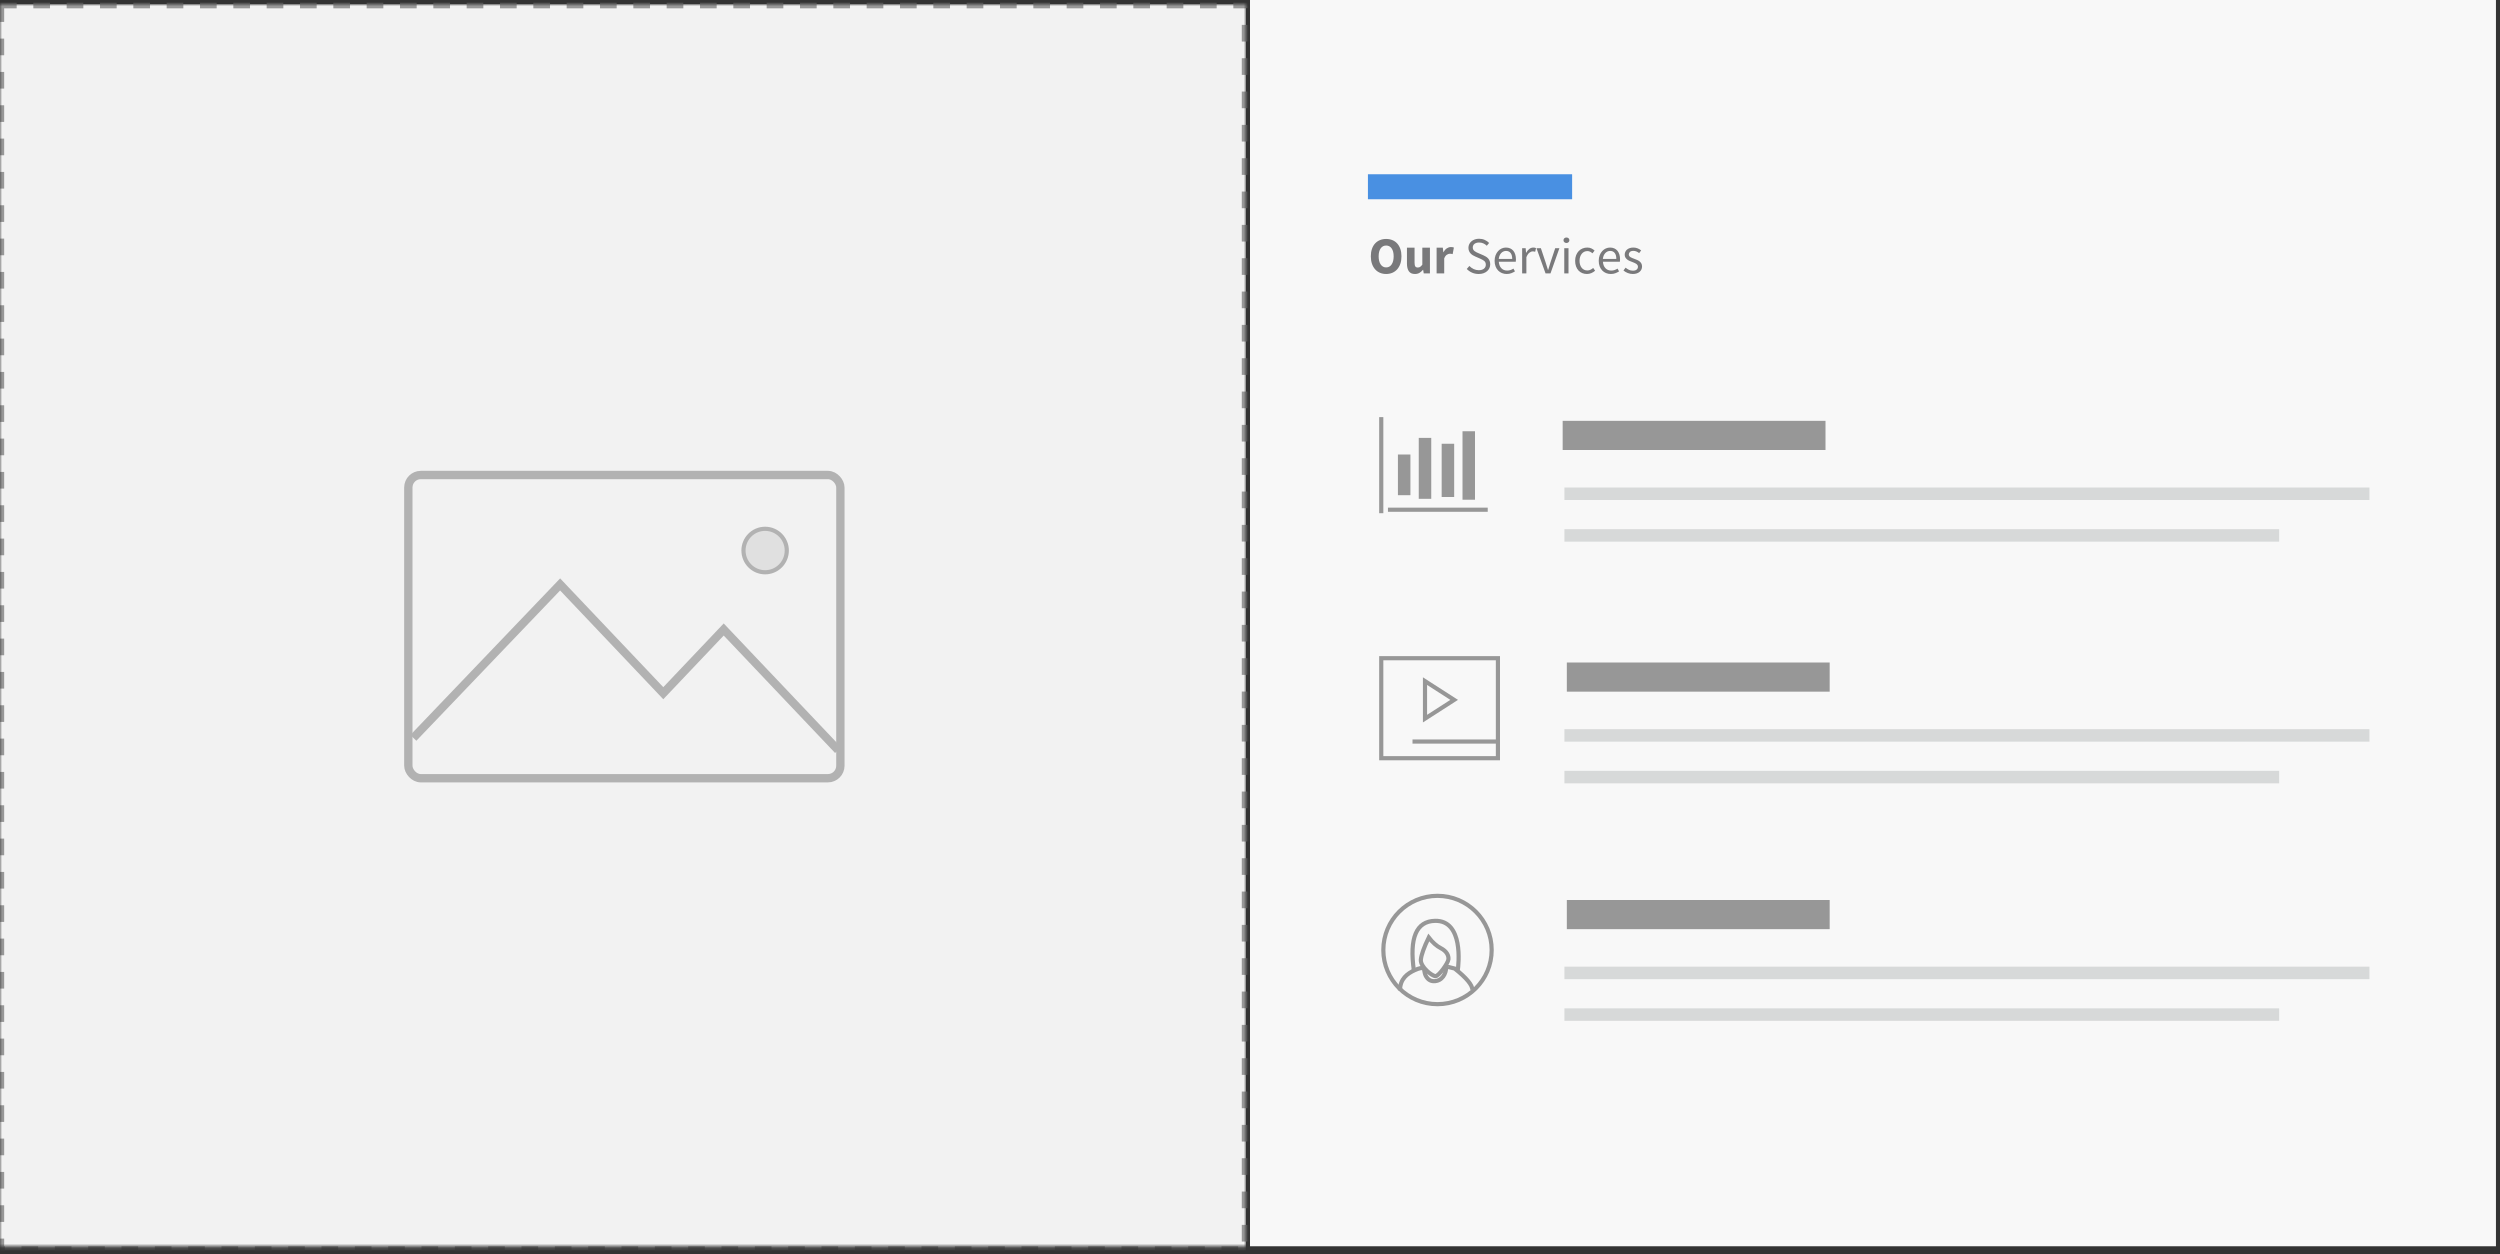
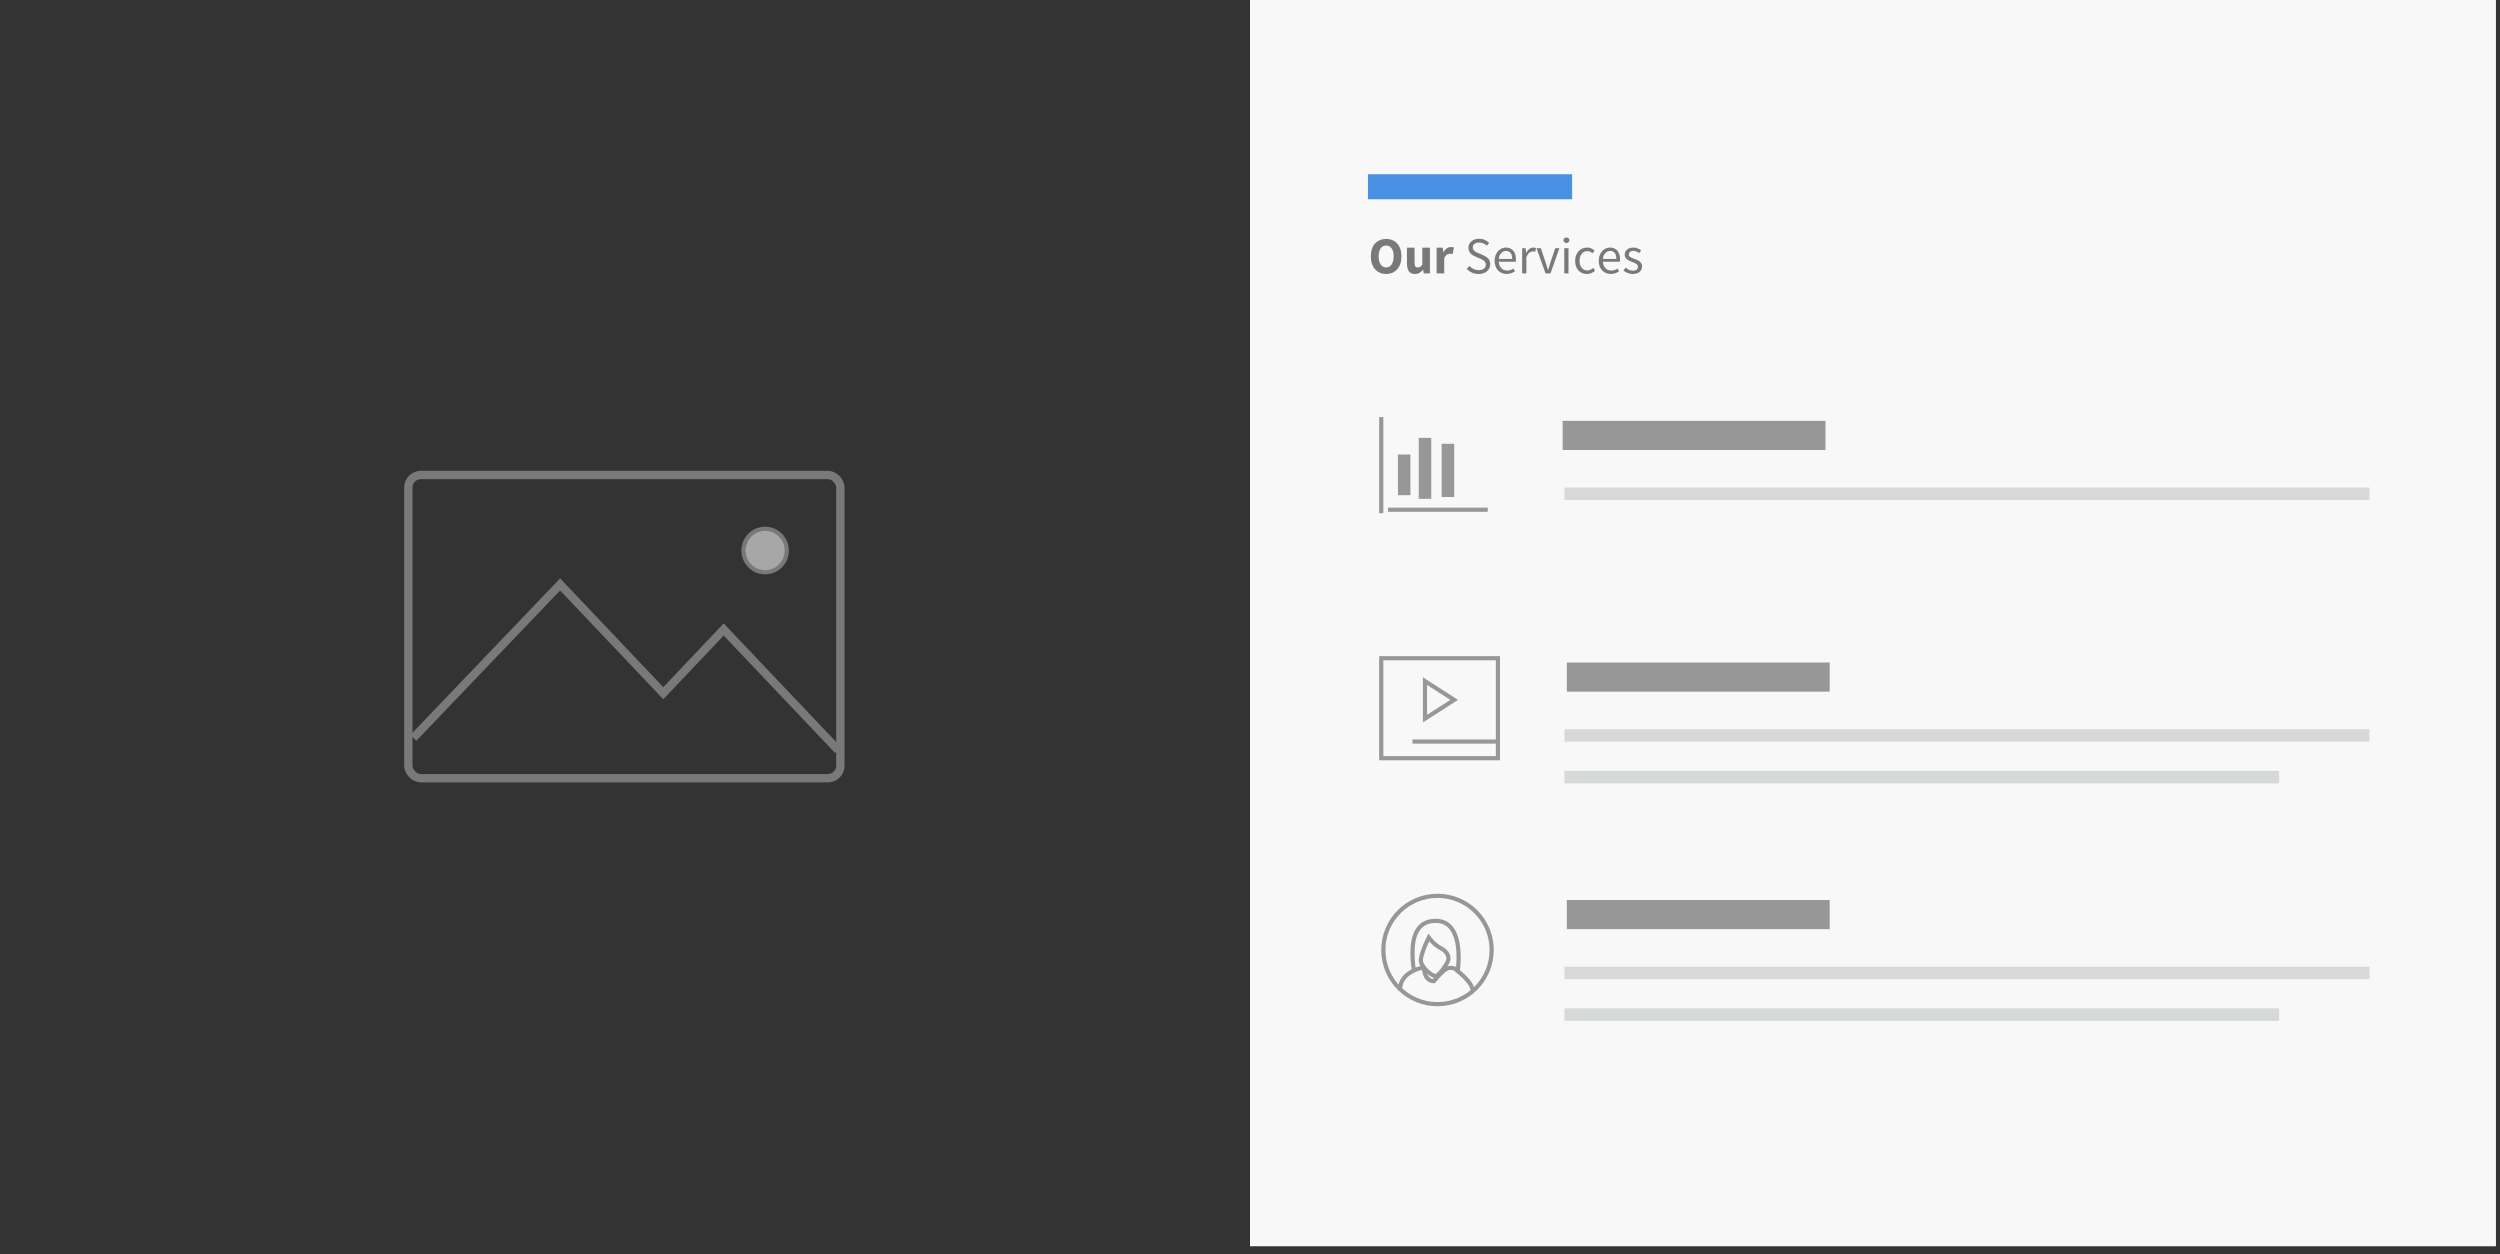
<svg xmlns="http://www.w3.org/2000/svg" xmlns:xlink="http://www.w3.org/1999/xlink" width="600px" height="301px" viewBox="0 0 600 301" version="1.1">
  <rect x="0" y="0" width="600" height="301" fill="#333333" stroke="none" />
  <title>services24</title>
  <desc>Created with Sketch.</desc>
  <defs>
-     <rect id="path-1" x="0" y="1" width="299.028" height="299.104" />
    <mask id="mask-2" maskContentUnits="userSpaceOnUse" maskUnits="objectBoundingBox" x="0" y="0" width="299.028" height="299.104" fill="white">
      <use xlink:href="#path-1" />
    </mask>
  </defs>
  <g id="Services" stroke="none" stroke-width="1" fill="none" fill-rule="evenodd">
    <g id="24">
      <rect id="Rectangle-14" fill="#F8F8F8" x="300" y="0" width="299.028" height="299.104" />
      <use id="Rectangle-9" stroke="#979797" mask="url(#mask-2)" stroke-width="2" fill="#F2F2F2" stroke-dasharray="4" xlink:href="#path-1" />
      <g id="icon-picture" opacity="0.7" transform="translate(97, 113)" stroke="#979797">
        <polyline id="Path-15" stroke-width="2" points="2.202 64.095 37.429 27.262 62.189 53.369 76.691 38.078 104.144 67.024" />
        <ellipse id="Oval-6" fill="#D8D8D8" cx="86.632" cy="19.129" rx="5.198" ry="5.217" />
        <rect id="Rectangle-10" stroke-width="2" x="1" y="1" width="103.691" height="72.776" rx="3" />
      </g>
      <path d="M331.303,44.821 L374.31,44.821" id="Line" stroke="#4990E2" stroke-width="6" stroke-linecap="square" />
      <path d="M332.676,65.758 C332.13,65.758 331.631,65.66 331.18,65.466 C330.728,65.271 330.341,64.991 330.018,64.626 C329.695,64.261 329.445,63.817 329.267,63.295 C329.089,62.772 329,62.179 329,61.516 C329,60.852 329.089,60.261 329.267,59.743 C329.445,59.225 329.695,58.789 330.018,58.437 C330.341,58.084 330.728,57.815 331.18,57.628 C331.631,57.442 332.13,57.348 332.676,57.348 C333.223,57.348 333.721,57.442 334.173,57.628 C334.624,57.815 335.011,58.086 335.334,58.443 C335.657,58.8 335.907,59.237 336.085,59.756 C336.263,60.274 336.352,60.861 336.352,61.516 C336.352,62.179 336.263,62.772 336.085,63.295 C335.907,63.817 335.657,64.261 335.334,64.626 C335.011,64.991 334.624,65.271 334.173,65.466 C333.721,65.66 333.223,65.758 332.676,65.758 Z M332.676,64.178 C333.231,64.178 333.67,63.94 333.993,63.463 C334.316,62.986 334.477,62.337 334.477,61.516 C334.477,60.703 334.316,60.069 333.993,59.612 C333.67,59.156 333.231,58.928 332.676,58.928 C332.121,58.928 331.683,59.156 331.36,59.612 C331.037,60.069 330.875,60.703 330.875,61.516 C330.875,62.337 331.037,62.986 331.36,63.463 C331.683,63.94 332.121,64.178 332.676,64.178 Z M337.669,59.438 L339.494,59.438 L339.494,63.033 C339.494,63.481 339.557,63.788 339.681,63.954 C339.805,64.12 339.999,64.203 340.264,64.203 C340.496,64.203 340.691,64.149 340.848,64.041 C341.005,63.933 341.175,63.759 341.357,63.519 L341.357,59.438 L343.183,59.438 L343.183,65.609 L341.693,65.609 L341.556,64.75 L341.519,64.75 C341.254,65.065 340.97,65.312 340.668,65.49 C340.366,65.669 340.004,65.758 339.581,65.758 C338.911,65.758 338.424,65.538 338.122,65.099 C337.82,64.659 337.669,64.049 337.669,63.27 L337.669,59.438 Z M344.785,59.438 L346.275,59.438 L346.4,60.521 L346.449,60.521 C346.673,60.098 346.942,59.787 347.257,59.588 C347.571,59.389 347.886,59.289 348.2,59.289 C348.374,59.289 348.517,59.299 348.629,59.32 C348.741,59.341 348.842,59.372 348.933,59.413 L348.635,60.993 C348.519,60.96 348.412,60.935 348.312,60.919 C348.213,60.902 348.097,60.894 347.965,60.894 C347.733,60.894 347.491,60.977 347.238,61.143 C346.985,61.308 346.776,61.603 346.611,62.026 L346.611,65.609 L344.785,65.609 L344.785,59.438 Z M352.647,63.83 C352.936,64.137 353.278,64.383 353.671,64.57 C354.065,64.756 354.472,64.85 354.895,64.85 C355.433,64.85 355.851,64.727 356.149,64.483 C356.447,64.238 356.596,63.917 356.596,63.519 C356.596,63.311 356.561,63.135 356.49,62.99 C356.42,62.845 356.325,62.72 356.205,62.617 C356.085,62.513 355.942,62.42 355.776,62.337 C355.611,62.254 355.433,62.167 355.242,62.076 L354.075,61.566 C353.884,61.483 353.69,61.383 353.491,61.267 C353.292,61.151 353.114,61.01 352.957,60.844 C352.8,60.678 352.671,60.481 352.572,60.253 C352.473,60.025 352.423,59.762 352.423,59.463 C352.423,59.156 352.487,58.87 352.616,58.605 C352.744,58.339 352.922,58.109 353.15,57.914 C353.377,57.719 353.646,57.568 353.957,57.46 C354.267,57.352 354.609,57.299 354.982,57.299 C355.47,57.299 355.921,57.392 356.335,57.578 C356.749,57.765 357.101,58.008 357.391,58.306 L356.832,58.978 C356.584,58.737 356.308,58.549 356.006,58.412 C355.704,58.275 355.362,58.207 354.982,58.207 C354.526,58.207 354.16,58.312 353.882,58.524 C353.605,58.735 353.466,59.028 353.466,59.401 C353.466,59.6 353.506,59.768 353.584,59.905 C353.663,60.042 353.769,60.162 353.901,60.266 C354.033,60.369 354.178,60.46 354.336,60.539 C354.493,60.618 354.654,60.691 354.82,60.757 L355.975,61.255 C356.207,61.354 356.426,61.468 356.633,61.597 C356.84,61.725 357.018,61.874 357.167,62.044 C357.316,62.215 357.434,62.414 357.521,62.642 C357.608,62.87 357.652,63.133 357.652,63.432 C357.652,63.755 357.588,64.058 357.459,64.34 C357.331,64.622 357.147,64.868 356.907,65.08 C356.666,65.291 356.377,65.457 356.037,65.578 C355.698,65.698 355.313,65.758 354.882,65.758 C354.311,65.758 353.781,65.65 353.292,65.434 C352.804,65.219 352.382,64.924 352.026,64.551 L352.647,63.83 Z M358.707,62.598 C358.707,62.1 358.784,61.655 358.937,61.261 C359.09,60.867 359.293,60.533 359.546,60.259 C359.798,59.986 360.086,59.776 360.409,59.631 C360.732,59.486 361.067,59.413 361.415,59.413 C361.796,59.413 362.137,59.48 362.439,59.612 C362.742,59.745 362.994,59.936 363.197,60.185 C363.4,60.433 363.555,60.732 363.663,61.08 C363.77,61.429 363.824,61.818 363.824,62.25 C363.824,62.474 363.812,62.66 363.787,62.81 L359.713,62.81 C359.755,63.465 359.955,63.983 360.316,64.365 C360.676,64.746 361.146,64.937 361.725,64.937 C362.015,64.937 362.282,64.893 362.526,64.806 C362.771,64.719 363.004,64.605 363.228,64.464 L363.588,65.136 C363.323,65.302 363.029,65.447 362.706,65.571 C362.384,65.696 362.015,65.758 361.601,65.758 C361.195,65.758 360.817,65.685 360.465,65.54 C360.113,65.395 359.806,65.188 359.546,64.918 C359.285,64.649 359.08,64.319 358.931,63.929 C358.782,63.539 358.707,63.096 358.707,62.598 Z M362.93,62.138 C362.93,61.516 362.8,61.041 362.539,60.713 C362.278,60.386 361.912,60.222 361.44,60.222 C361.224,60.222 361.019,60.266 360.825,60.353 C360.63,60.44 360.454,60.564 360.297,60.726 C360.14,60.888 360.009,61.087 359.906,61.323 C359.802,61.559 359.734,61.831 359.701,62.138 L362.93,62.138 Z M365.314,59.563 L366.159,59.563 L366.246,60.657 L366.283,60.657 C366.49,60.276 366.741,59.973 367.035,59.749 C367.329,59.525 367.649,59.413 367.997,59.413 C368.237,59.413 368.452,59.455 368.643,59.538 L368.444,60.433 C368.345,60.4 368.254,60.375 368.171,60.359 C368.088,60.342 367.985,60.334 367.86,60.334 C367.604,60.334 367.337,60.438 367.059,60.645 C366.782,60.852 366.54,61.213 366.333,61.727 L366.333,65.609 L365.314,65.609 L365.314,59.563 Z M368.755,59.563 L369.81,59.563 L370.953,62.996 C371.044,63.295 371.137,63.593 371.232,63.892 C371.328,64.19 371.421,64.485 371.512,64.775 L371.561,64.775 C371.653,64.485 371.744,64.19 371.835,63.892 L372.108,62.996 L373.251,59.563 L374.257,59.563 L372.12,65.609 L370.928,65.609 L368.755,59.563 Z M375.946,58.319 C375.747,58.319 375.579,58.256 375.443,58.132 C375.306,58.008 375.238,57.85 375.238,57.659 C375.238,57.46 375.306,57.301 375.443,57.18 C375.579,57.06 375.747,57 375.946,57 C376.144,57 376.312,57.06 376.449,57.18 C376.585,57.301 376.653,57.46 376.653,57.659 C376.653,57.85 376.585,58.008 376.449,58.132 C376.312,58.256 376.144,58.319 375.946,58.319 Z M375.424,59.563 L376.442,59.563 L376.442,65.609 L375.424,65.609 L375.424,59.563 Z M378.032,62.598 C378.032,62.092 378.111,61.642 378.268,61.248 C378.425,60.854 378.636,60.521 378.901,60.247 C379.166,59.973 379.475,59.766 379.827,59.625 C380.179,59.484 380.549,59.413 380.938,59.413 C381.336,59.413 381.677,59.486 381.963,59.631 C382.248,59.776 382.495,59.944 382.702,60.135 L382.193,60.794 C382.01,60.637 381.822,60.508 381.627,60.409 C381.433,60.309 381.216,60.259 380.975,60.259 C380.702,60.259 380.45,60.315 380.218,60.427 C379.986,60.539 379.787,60.699 379.622,60.906 C379.456,61.114 379.326,61.36 379.23,61.646 C379.135,61.933 379.088,62.25 379.088,62.598 C379.088,62.946 379.133,63.262 379.224,63.544 C379.315,63.826 379.442,64.068 379.603,64.271 C379.765,64.474 379.961,64.632 380.193,64.744 C380.425,64.856 380.677,64.912 380.951,64.912 C381.24,64.912 381.503,64.852 381.739,64.732 C381.975,64.611 382.184,64.468 382.366,64.302 L382.826,64.974 C382.553,65.215 382.248,65.405 381.913,65.546 C381.578,65.687 381.228,65.758 380.864,65.758 C380.466,65.758 380.094,65.687 379.746,65.546 C379.398,65.405 379.098,65.2 378.845,64.931 C378.593,64.661 378.394,64.329 378.249,63.935 C378.104,63.541 378.032,63.096 378.032,62.598 Z M383.695,62.598 C383.695,62.1 383.772,61.655 383.925,61.261 C384.078,60.867 384.281,60.533 384.534,60.259 C384.786,59.986 385.074,59.776 385.397,59.631 C385.72,59.486 386.055,59.413 386.403,59.413 C386.784,59.413 387.125,59.48 387.427,59.612 C387.73,59.745 387.982,59.936 388.185,60.185 C388.388,60.433 388.543,60.732 388.651,61.08 C388.758,61.429 388.812,61.818 388.812,62.25 C388.812,62.474 388.8,62.66 388.775,62.81 L384.701,62.81 C384.743,63.465 384.943,63.983 385.304,64.365 C385.664,64.746 386.134,64.937 386.713,64.937 C387.003,64.937 387.27,64.893 387.514,64.806 C387.759,64.719 387.992,64.605 388.216,64.464 L388.576,65.136 C388.311,65.302 388.017,65.447 387.694,65.571 C387.371,65.696 387.003,65.758 386.589,65.758 C386.183,65.758 385.805,65.685 385.453,65.54 C385.101,65.395 384.794,65.188 384.534,64.918 C384.273,64.649 384.068,64.319 383.919,63.929 C383.77,63.539 383.695,63.096 383.695,62.598 Z M387.918,62.138 C387.918,61.516 387.788,61.041 387.527,60.713 C387.266,60.386 386.9,60.222 386.428,60.222 C386.212,60.222 386.007,60.266 385.813,60.353 C385.618,60.44 385.442,60.564 385.285,60.726 C385.128,60.888 384.997,61.087 384.894,61.323 C384.79,61.559 384.722,61.831 384.689,62.138 L387.918,62.138 Z M390.141,64.24 C390.406,64.456 390.677,64.63 390.954,64.763 C391.232,64.895 391.553,64.962 391.917,64.962 C392.314,64.962 392.612,64.87 392.811,64.688 C393.01,64.506 393.109,64.282 393.109,64.016 C393.109,63.859 393.068,63.722 392.985,63.606 C392.902,63.49 392.797,63.388 392.668,63.301 C392.54,63.214 392.393,63.137 392.227,63.071 L391.731,62.872 C391.515,62.797 391.3,62.712 391.085,62.617 C390.87,62.521 390.677,62.405 390.507,62.268 C390.338,62.132 390.199,61.972 390.091,61.789 C389.984,61.607 389.93,61.387 389.93,61.13 C389.93,60.89 389.977,60.664 390.073,60.452 C390.168,60.241 390.305,60.058 390.483,59.905 C390.661,59.751 390.878,59.631 391.135,59.544 C391.391,59.457 391.681,59.413 392.004,59.413 C392.385,59.413 392.735,59.48 393.053,59.612 C393.372,59.745 393.647,59.907 393.879,60.098 L393.395,60.744 C393.188,60.587 392.973,60.458 392.749,60.359 C392.526,60.259 392.281,60.21 392.016,60.21 C391.635,60.21 391.356,60.297 391.178,60.471 C391,60.645 390.911,60.848 390.911,61.08 C390.911,61.221 390.948,61.344 391.023,61.447 C391.097,61.551 391.197,61.642 391.321,61.721 C391.445,61.8 391.588,61.87 391.749,61.933 C391.911,61.995 392.078,62.059 392.252,62.125 C392.468,62.208 392.685,62.295 392.904,62.387 C393.124,62.478 393.32,62.592 393.494,62.729 C393.668,62.866 393.811,63.033 393.923,63.233 C394.034,63.432 394.09,63.672 394.09,63.954 C394.09,64.203 394.043,64.435 393.948,64.651 C393.852,64.866 393.712,65.057 393.525,65.223 C393.339,65.389 393.107,65.519 392.83,65.615 C392.552,65.71 392.236,65.758 391.88,65.758 C391.449,65.758 391.039,65.679 390.65,65.522 C390.261,65.364 389.922,65.165 389.632,64.924 L390.141,64.24 Z" id="Our-Services" fill="#79797B" />
      <g id="Group-33" transform="translate(331, 100)" stroke-linecap="square">
        <path d="M6,10.582 L6,17.345" id="Line" stroke="#979797" stroke-width="3" />
        <path d="M11,6.593 L11,18.217" id="Line" stroke="#979797" stroke-width="3" />
        <path d="M16.5,8 L16.5,17.781" id="Line" stroke="#979797" stroke-width="3" />
-         <path d="M21.5,5 L21.5,18.435" id="Line" stroke="#979797" stroke-width="3" />
        <path d="M0.5,0.609 L0.5,22.669" id="Line" stroke="#979797" />
        <path d="M25.556,22.333 L2.608,22.333" id="Line" stroke="#979797" />
        <path d="M47.539,4.5 L103.623,4.5" id="Line" stroke="#979797" stroke-width="7" />
        <path d="M45.961,18.5 L236.17,18.5" id="Line" stroke="#D7D9D9" stroke-width="3" />
-         <path d="M45.961,28.5 L214.5,28.5" id="Line" stroke="#D7D9D9" stroke-width="3" />
      </g>
      <g id="Group-32" transform="translate(331, 157)">
        <g id="Group-29" transform="translate(0, 0.47)" stroke="#979797">
          <rect id="Rectangle-5" x="0.5" y="0.5" width="28" height="24" />
          <polygon id="Triangle" transform="translate(14.5, 10.5) rotate(90) translate(-14.5, -10.5) " points="14.5 7 19 14 10 14" />
          <path d="M28.5,20.5 L8.5,20.5" id="Line" stroke-linecap="square" />
        </g>
        <path d="M48.539,5.5 L104.623,5.5" id="Line" stroke="#979797" stroke-width="7" stroke-linecap="square" />
        <path d="M45.961,19.5 L236.17,19.5" id="Line" stroke="#D7D9D9" stroke-width="3" stroke-linecap="square" />
        <path d="M45.961,29.5 L214.5,29.5" id="Line" stroke="#D7D9D9" stroke-width="3" stroke-linecap="square" />
      </g>
      <g id="Group-31" transform="translate(332, 215)">
        <g id="Group-30" stroke="#979797">
          <path d="M7.34,17.994 C6.207,10.079 7.907,6.081 12.438,6.001 C19.236,5.881 18.096,16.374 17.845,17.994" id="Path-5" />
-           <path d="M4,22.691 C4,19.909 5.778,18.65 7.494,17.855 C8.639,17.326 9.386,17.192 9.737,17.452 C9.86,18.276 10.01,18.854 10.185,19.186 C10.636,20.043 11.282,20.475 12.121,20.483 C14.111,20.5 15.092,18.682 15.092,17.021 C15.094,16.942 15.772,17.086 17.128,17.452 C19.969,19.709 21.384,21.413 21.371,22.565" id="Path-6" />
+           <path d="M4,22.691 C4,19.909 5.778,18.65 7.494,17.855 C8.639,17.326 9.386,17.192 9.737,17.452 C9.86,18.276 10.01,18.854 10.185,19.186 C10.636,20.043 11.282,20.475 12.121,20.483 C15.094,16.942 15.772,17.086 17.128,17.452 C19.969,19.709 21.384,21.413 21.371,22.565" id="Path-6" />
          <path d="M10.895,10 C11.843,11.208 12.803,12.058 13.774,12.551 C15.231,13.29 15.724,14.371 15.617,15.271 C15.51,16.171 13.336,19.231 12.541,19.27 C11.746,19.308 8.841,17.042 9.007,15.315 C9.117,14.163 9.746,12.391 10.895,10 Z" id="Path-7" />
          <circle id="Oval-2" cx="13" cy="13" r="13" />
        </g>
        <path d="M47.539,4.5 L103.623,4.5" id="Line" stroke="#979797" stroke-width="7" stroke-linecap="square" />
        <path d="M44.961,18.5 L235.17,18.5" id="Line" stroke="#D7D9D9" stroke-width="3" stroke-linecap="square" />
        <path d="M44.961,28.5 L213.5,28.5" id="Line" stroke="#D7D9D9" stroke-width="3" stroke-linecap="square" />
      </g>
    </g>
  </g>
</svg>